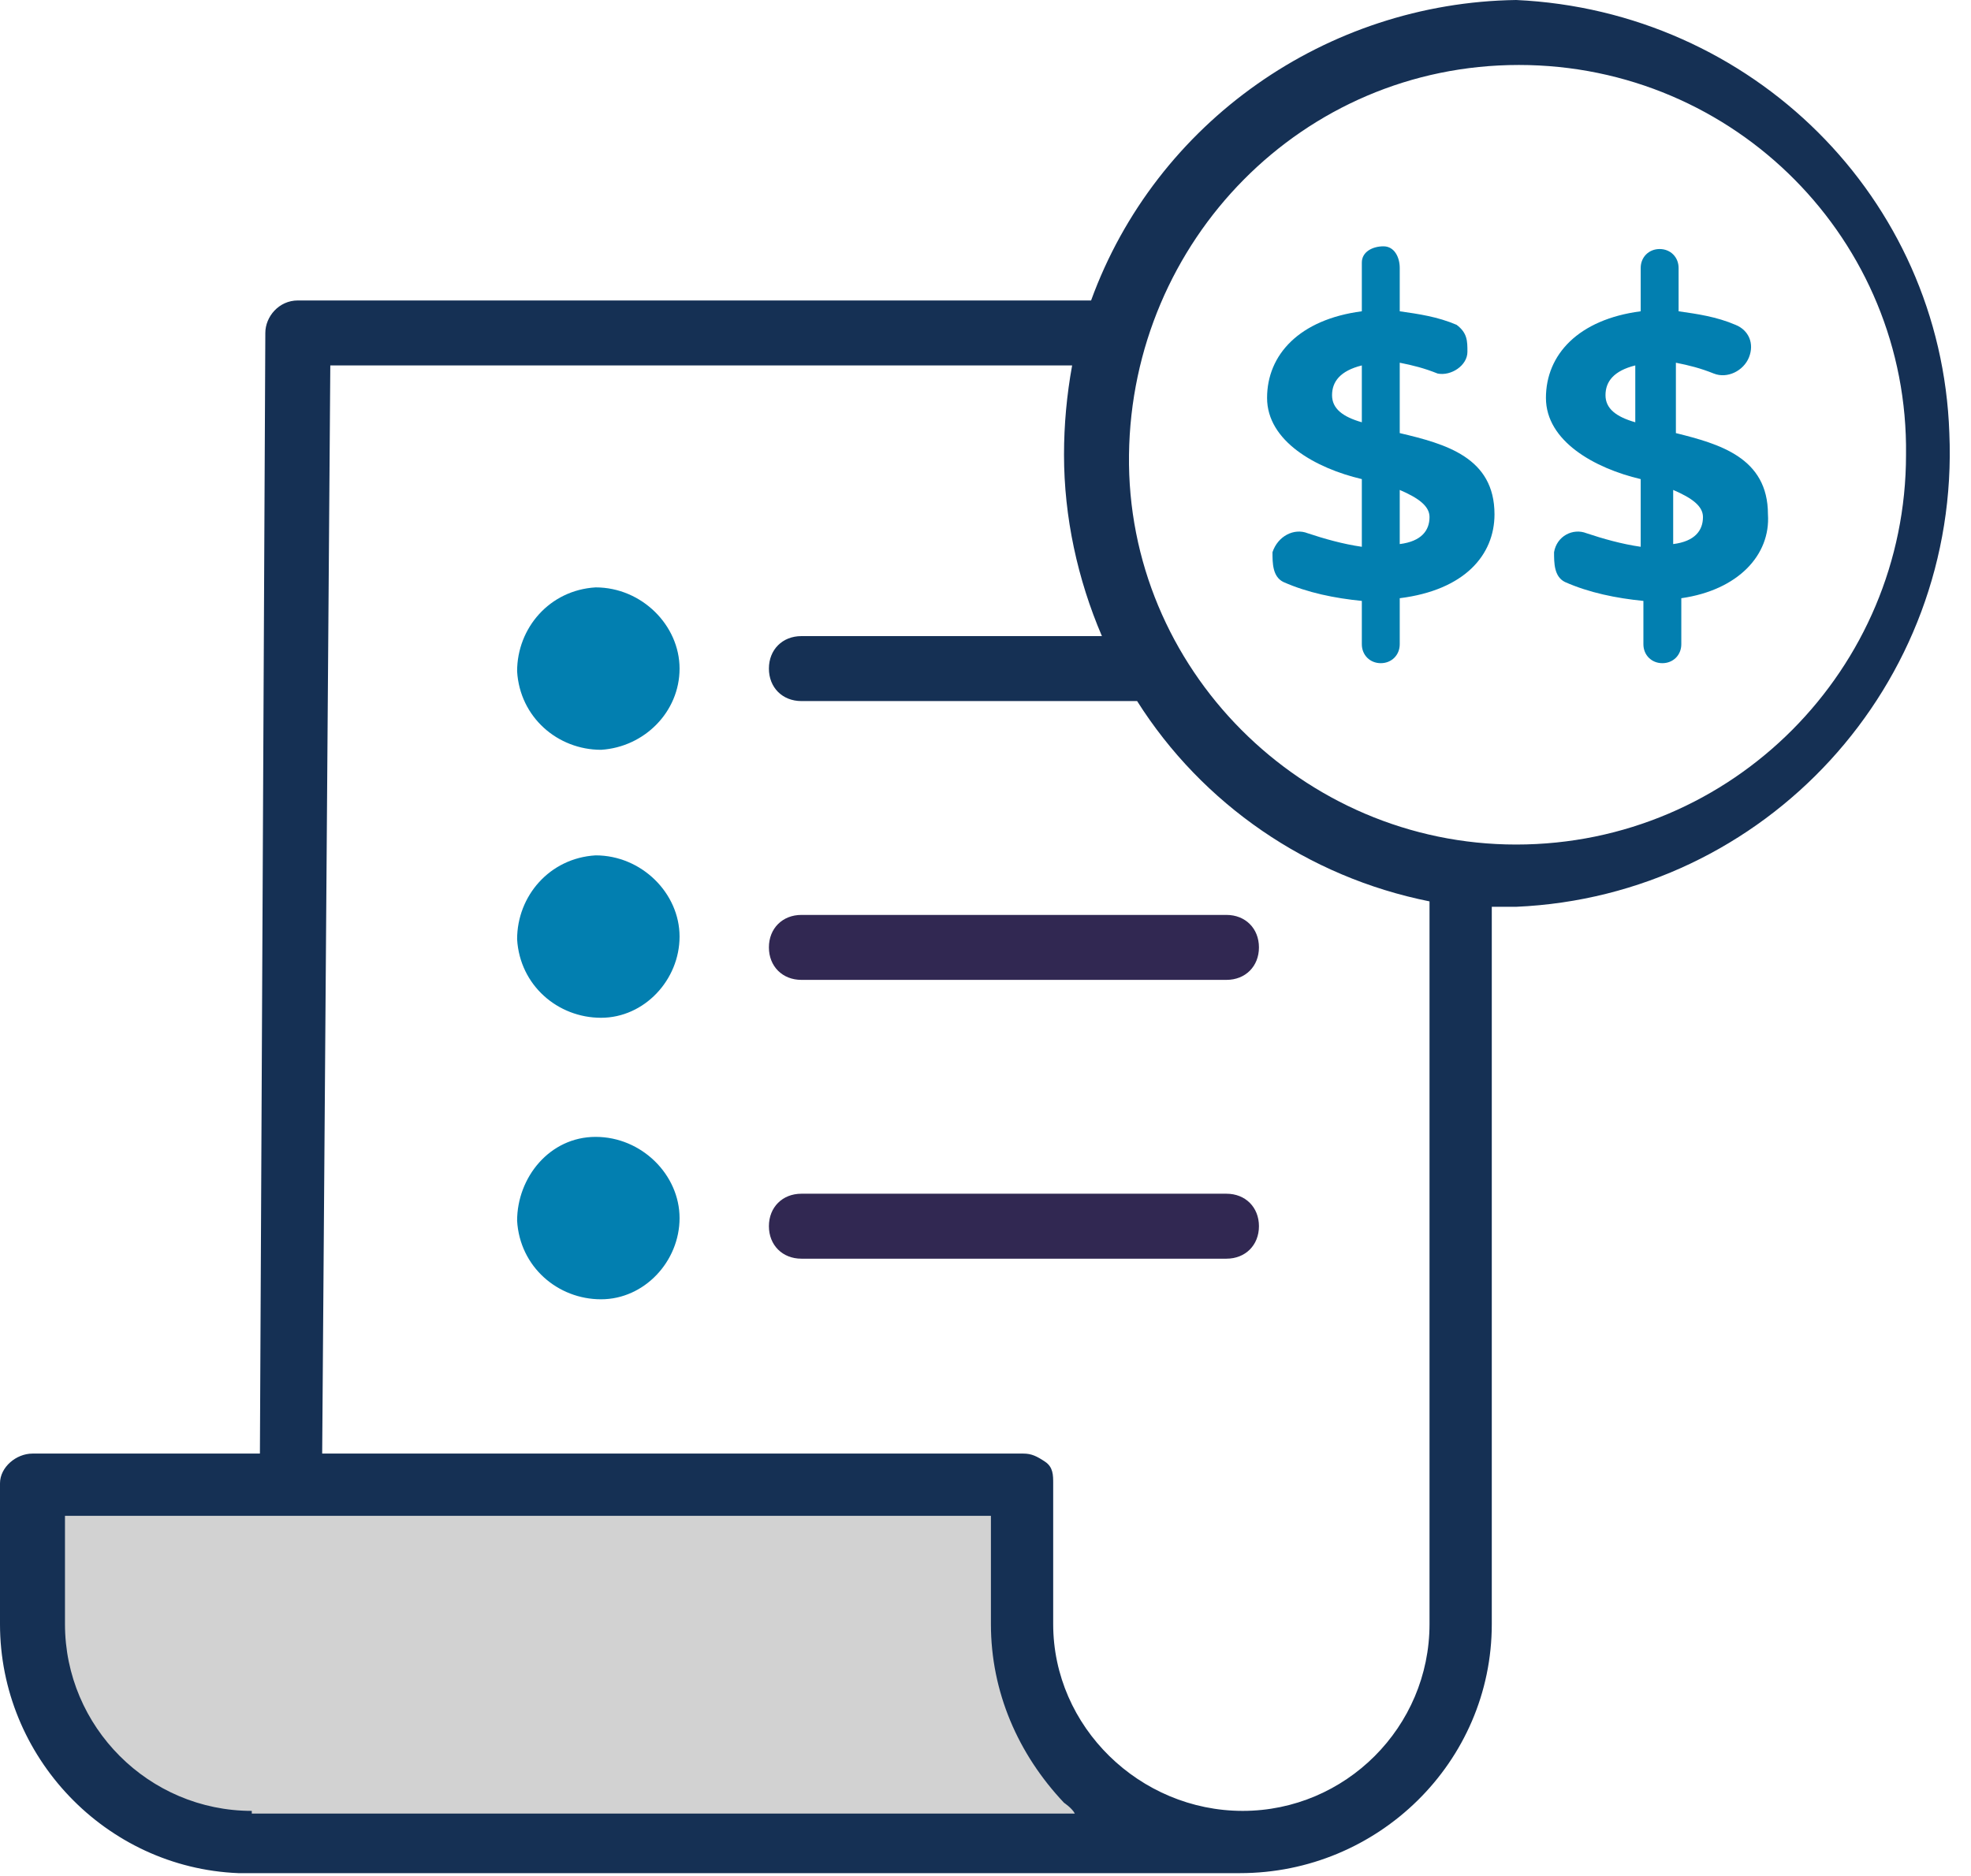
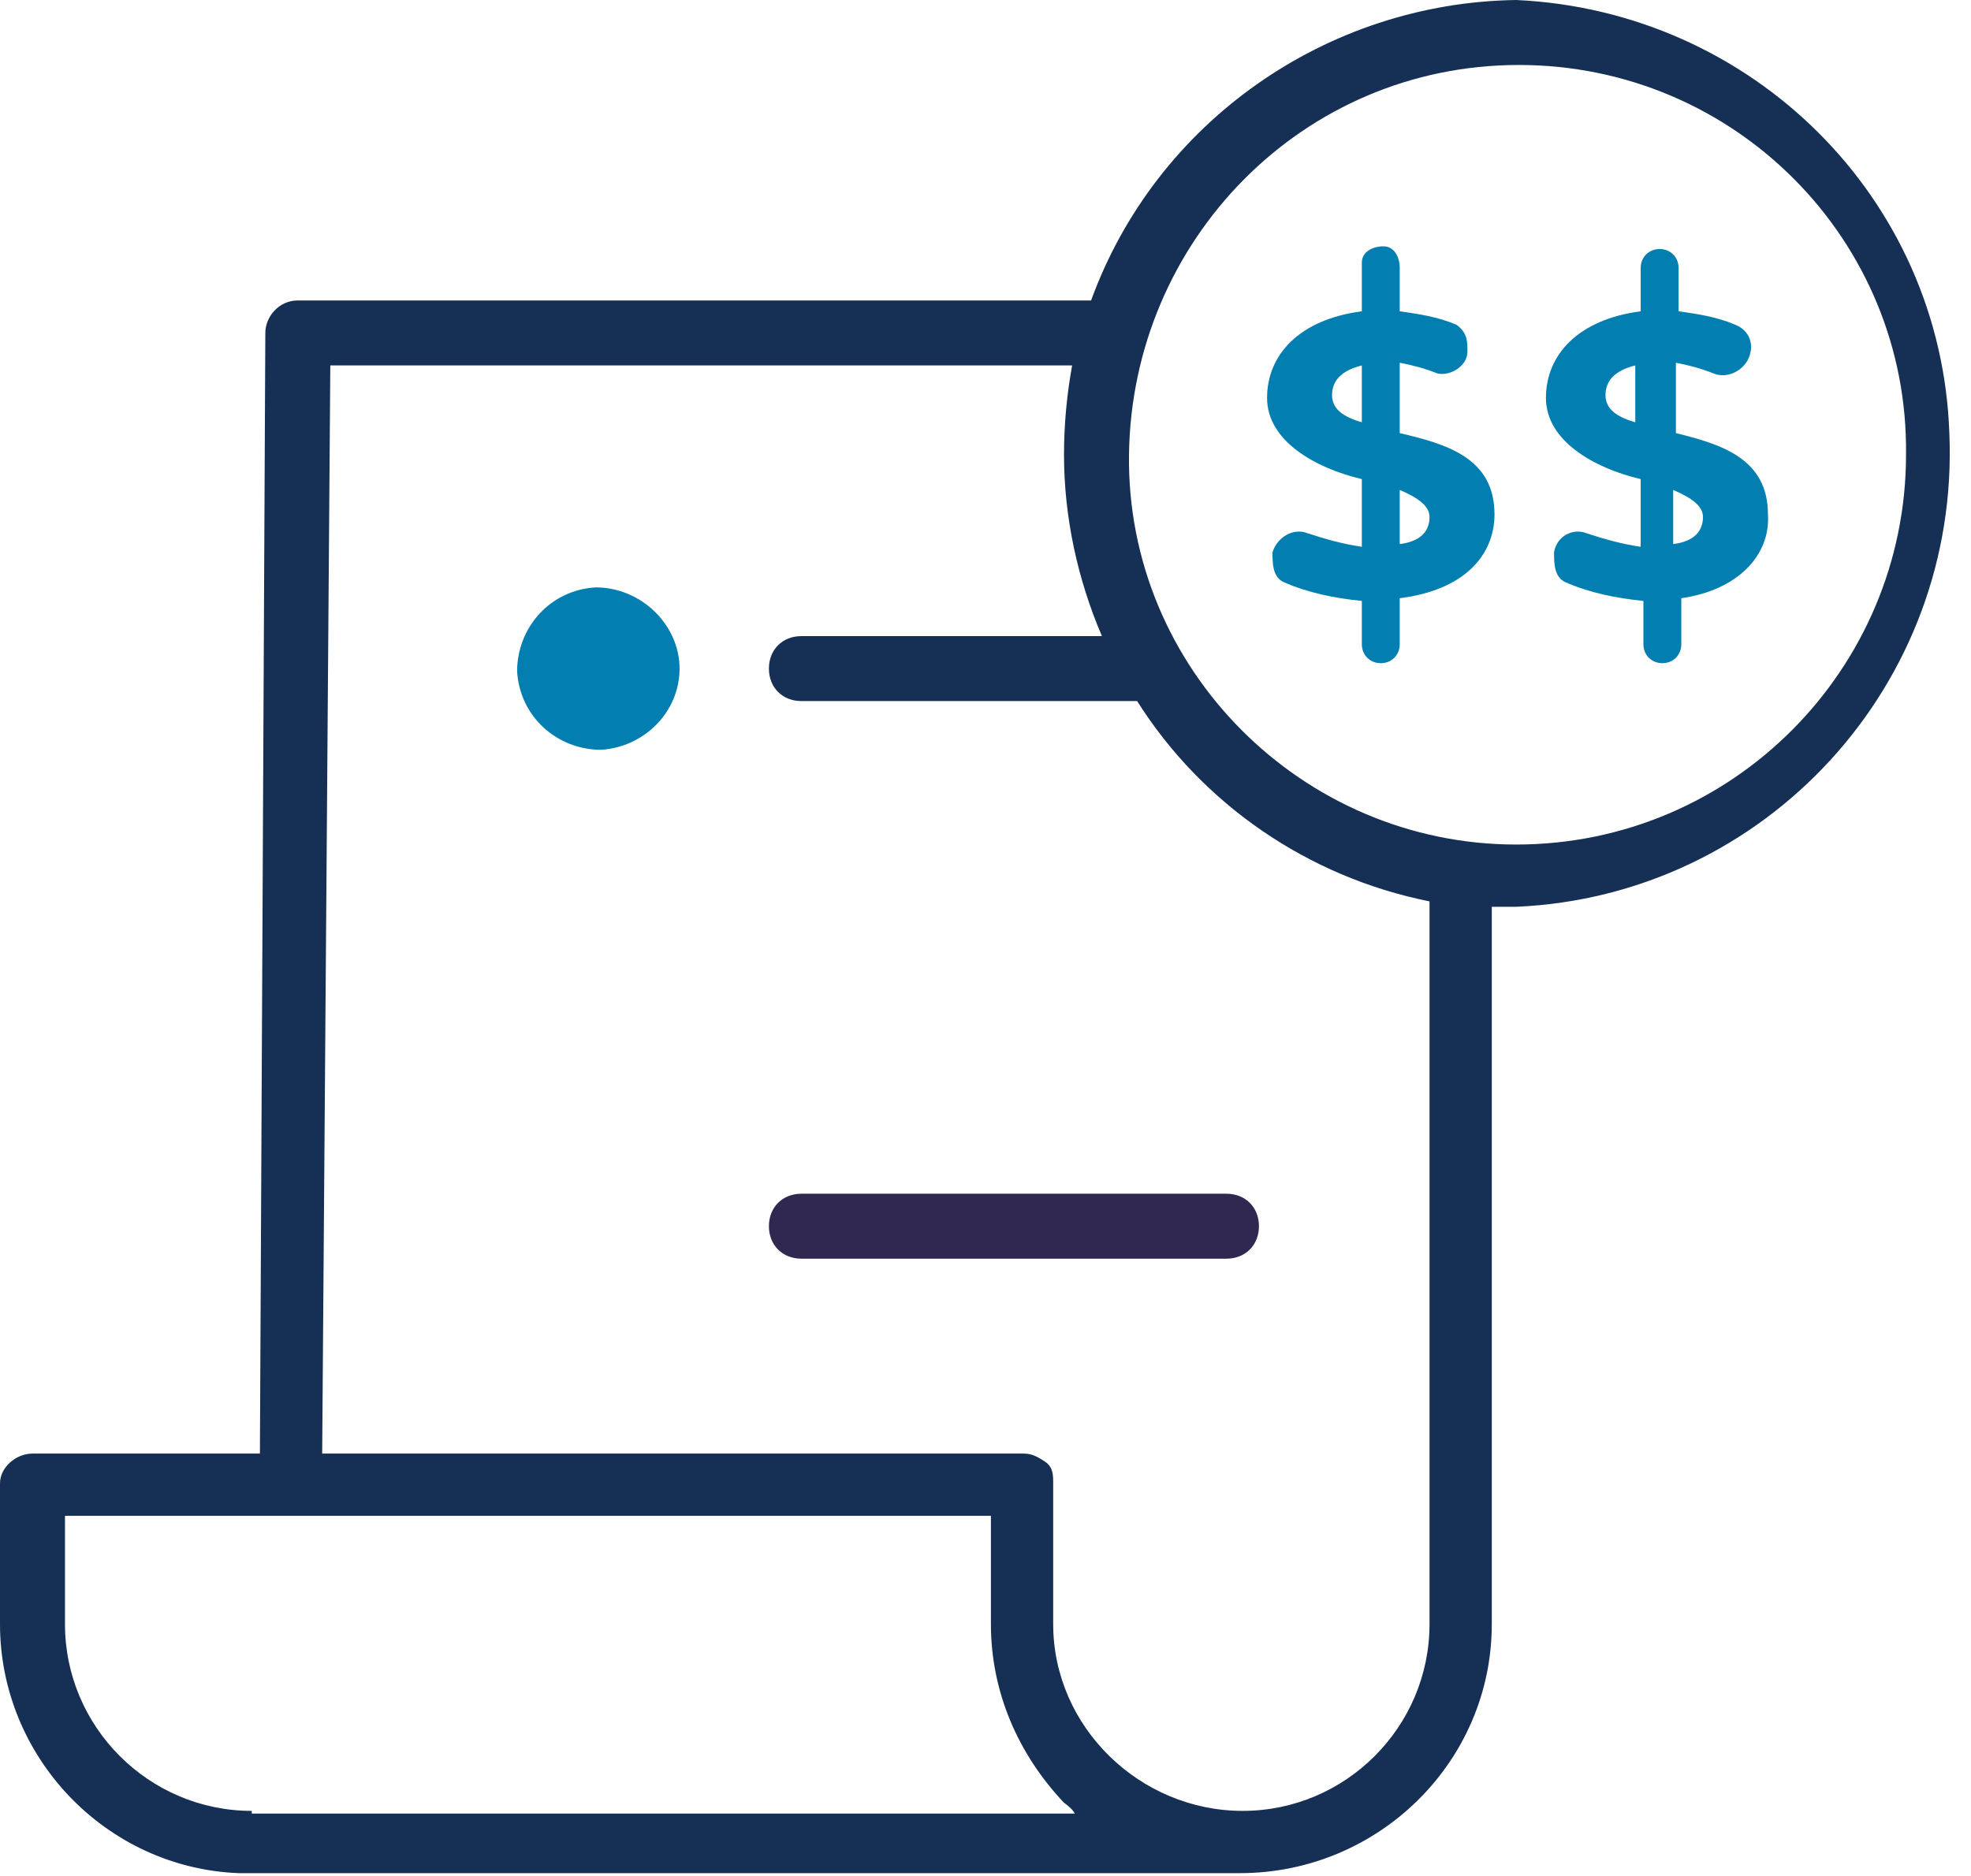
<svg xmlns="http://www.w3.org/2000/svg" id="Layer_1" version="1.1" viewBox="0 0 72.8 69.3">
  <defs>
    <style>
      .st0 {
        fill: #153054;
      }

      .st1 {
        fill: #d2d2d2;
      }

      .st2 {
        fill: #027fb0;
      }

      .st3 {
        fill: #312852;
      }
    </style>
  </defs>
-   <polygon class="st1" points=".9 59.8 2.1 63.3 4.2 66.8 8.5 68 35.7 68.5 43.7 67.8 39.7 65.7 37.3 59.8 37.5 55.3 1.2 55 .9 59.8" />
  <path class="st0" d="M56,31.2c-7.9,0-14.4-6.5-14.3-14.4s6.4-14.4,14.4-14.4,14.4,6.5,14.3,14.4c0,7.9-6.4,14.4-14.4,14.4h0M52.8,60c0,3.8-3.1,6.9-6.9,6.9h0c-3.8,0-7-3.1-7-6.9v-5.2c0-.3,0-.6-.3-.8s-.5-.3-.8-.3H11.9l.3-40.2h27.4c-.2,1.1-.3,2.2-.3,3.3,0,2.3.5,4.6,1.4,6.7h-11.1c-.7,0-1.2.5-1.2,1.2s.5,1.2,1.2,1.2h12.4c2.4,3.8,6.3,6.5,10.8,7.4v26.7ZM9.3,66.9h0c-3.8,0-6.9-3.1-6.9-6.9v-4h34.2v4c0,2.5,1,4.8,2.7,6.6,0,0,.3.2.4.4H9.3ZM56,0c-7,.1-13.3,4.5-15.7,11.1H11c-.7,0-1.2.6-1.2,1.2l-.2,41.4H1.2c-.6,0-1.2.5-1.2,1.1h0v5.2c0,4.9,3.9,9,8.8,9.2h37c5.1,0,9.3-4.1,9.3-9.2v-26.5h.9c9.2-.4,16.4-8.2,16-17.5-.3-8.7-7.3-15.6-16-16" />
-   <path class="st3" d="M28.4,35c0,.7.5,1.2,1.2,1.2h15.7c.7,0,1.2-.5,1.2-1.2s-.5-1.2-1.2-1.2h-15.7c-.7,0-1.2.5-1.2,1.2h0" />
  <path class="st2" d="M22,21.7c-1.7.1-2.9,1.5-2.9,3.1.1,1.7,1.5,2.9,3.1,2.9,1.6-.1,2.9-1.4,2.9-3s-1.4-3-3.1-3" />
  <path class="st3" d="M45.3,44.1h-15.7c-.7,0-1.2.5-1.2,1.2s.5,1.2,1.2,1.2h15.7c.7,0,1.2-.5,1.2-1.2s-.5-1.2-1.2-1.2" />
-   <path class="st2" d="M22,31.6c-1.7.1-2.9,1.5-2.9,3.1.1,1.7,1.5,2.9,3.1,2.9,1.6,0,2.9-1.4,2.9-3s-1.4-3-3.1-3" />
-   <path class="st2" d="M22,42c-1.7,0-2.9,1.5-2.9,3.1.1,1.7,1.5,2.9,3.1,2.9,1.6,0,2.9-1.4,2.9-3s-1.4-3-3.1-3" />
  <path class="st2" d="M52.8,19.1c0,.5-.3.9-1.1,1v-2c.7.3,1.1.6,1.1,1M50.3,15.6c-.7-.2-1.1-.5-1.1-1s.3-.9,1.1-1.1v2.1ZM55.2,19c0-2.1-1.8-2.6-3.5-3v-2.6c.5.1.9.2,1.4.4.5.1,1.1-.3,1.1-.8,0-.4,0-.7-.4-1-.7-.3-1.4-.4-2.1-.5v-1.6c0-.4-.2-.8-.6-.8s-.8.2-.8.6v1.8c-2.3.3-3.5,1.6-3.5,3.2s1.8,2.6,3.5,3v2.5c-.7-.1-1.4-.3-2-.5-.5-.2-1.1.1-1.3.7,0,.4,0,.9.4,1.1.9.4,1.9.6,2.9.7v1.6h0c0,.4.3.7.7.7s.7-.3.7-.7h0v-1.7c2.4-.3,3.5-1.6,3.5-3.1" />
  <path class="st2" d="M62.9,19.1c0,.5-.3.9-1.1,1v-2c.7.3,1.1.6,1.1,1M60.4,15.6c-.7-.2-1.1-.5-1.1-1s.3-.9,1.1-1.1v2.1ZM65.3,19c0-2.1-1.8-2.6-3.4-3v-2.6c.5.1.9.2,1.4.4s1.1-.1,1.3-.6c.2-.5,0-1-.5-1.2-.7-.3-1.4-.4-2.1-.5v-1.6c0-.4-.3-.7-.7-.7s-.7.3-.7.7v1.6c-2.3.3-3.5,1.6-3.5,3.2s1.8,2.6,3.5,3v2.5c-.7-.1-1.4-.3-2-.5-.5-.2-1.1.1-1.2.7,0,.4,0,.9.4,1.1.9.4,1.9.6,2.9.7v1.6h0c0,.4.3.7.7.7s.7-.3.7-.7h0v-1.7c2.1-.3,3.3-1.6,3.2-3.1" />
</svg>